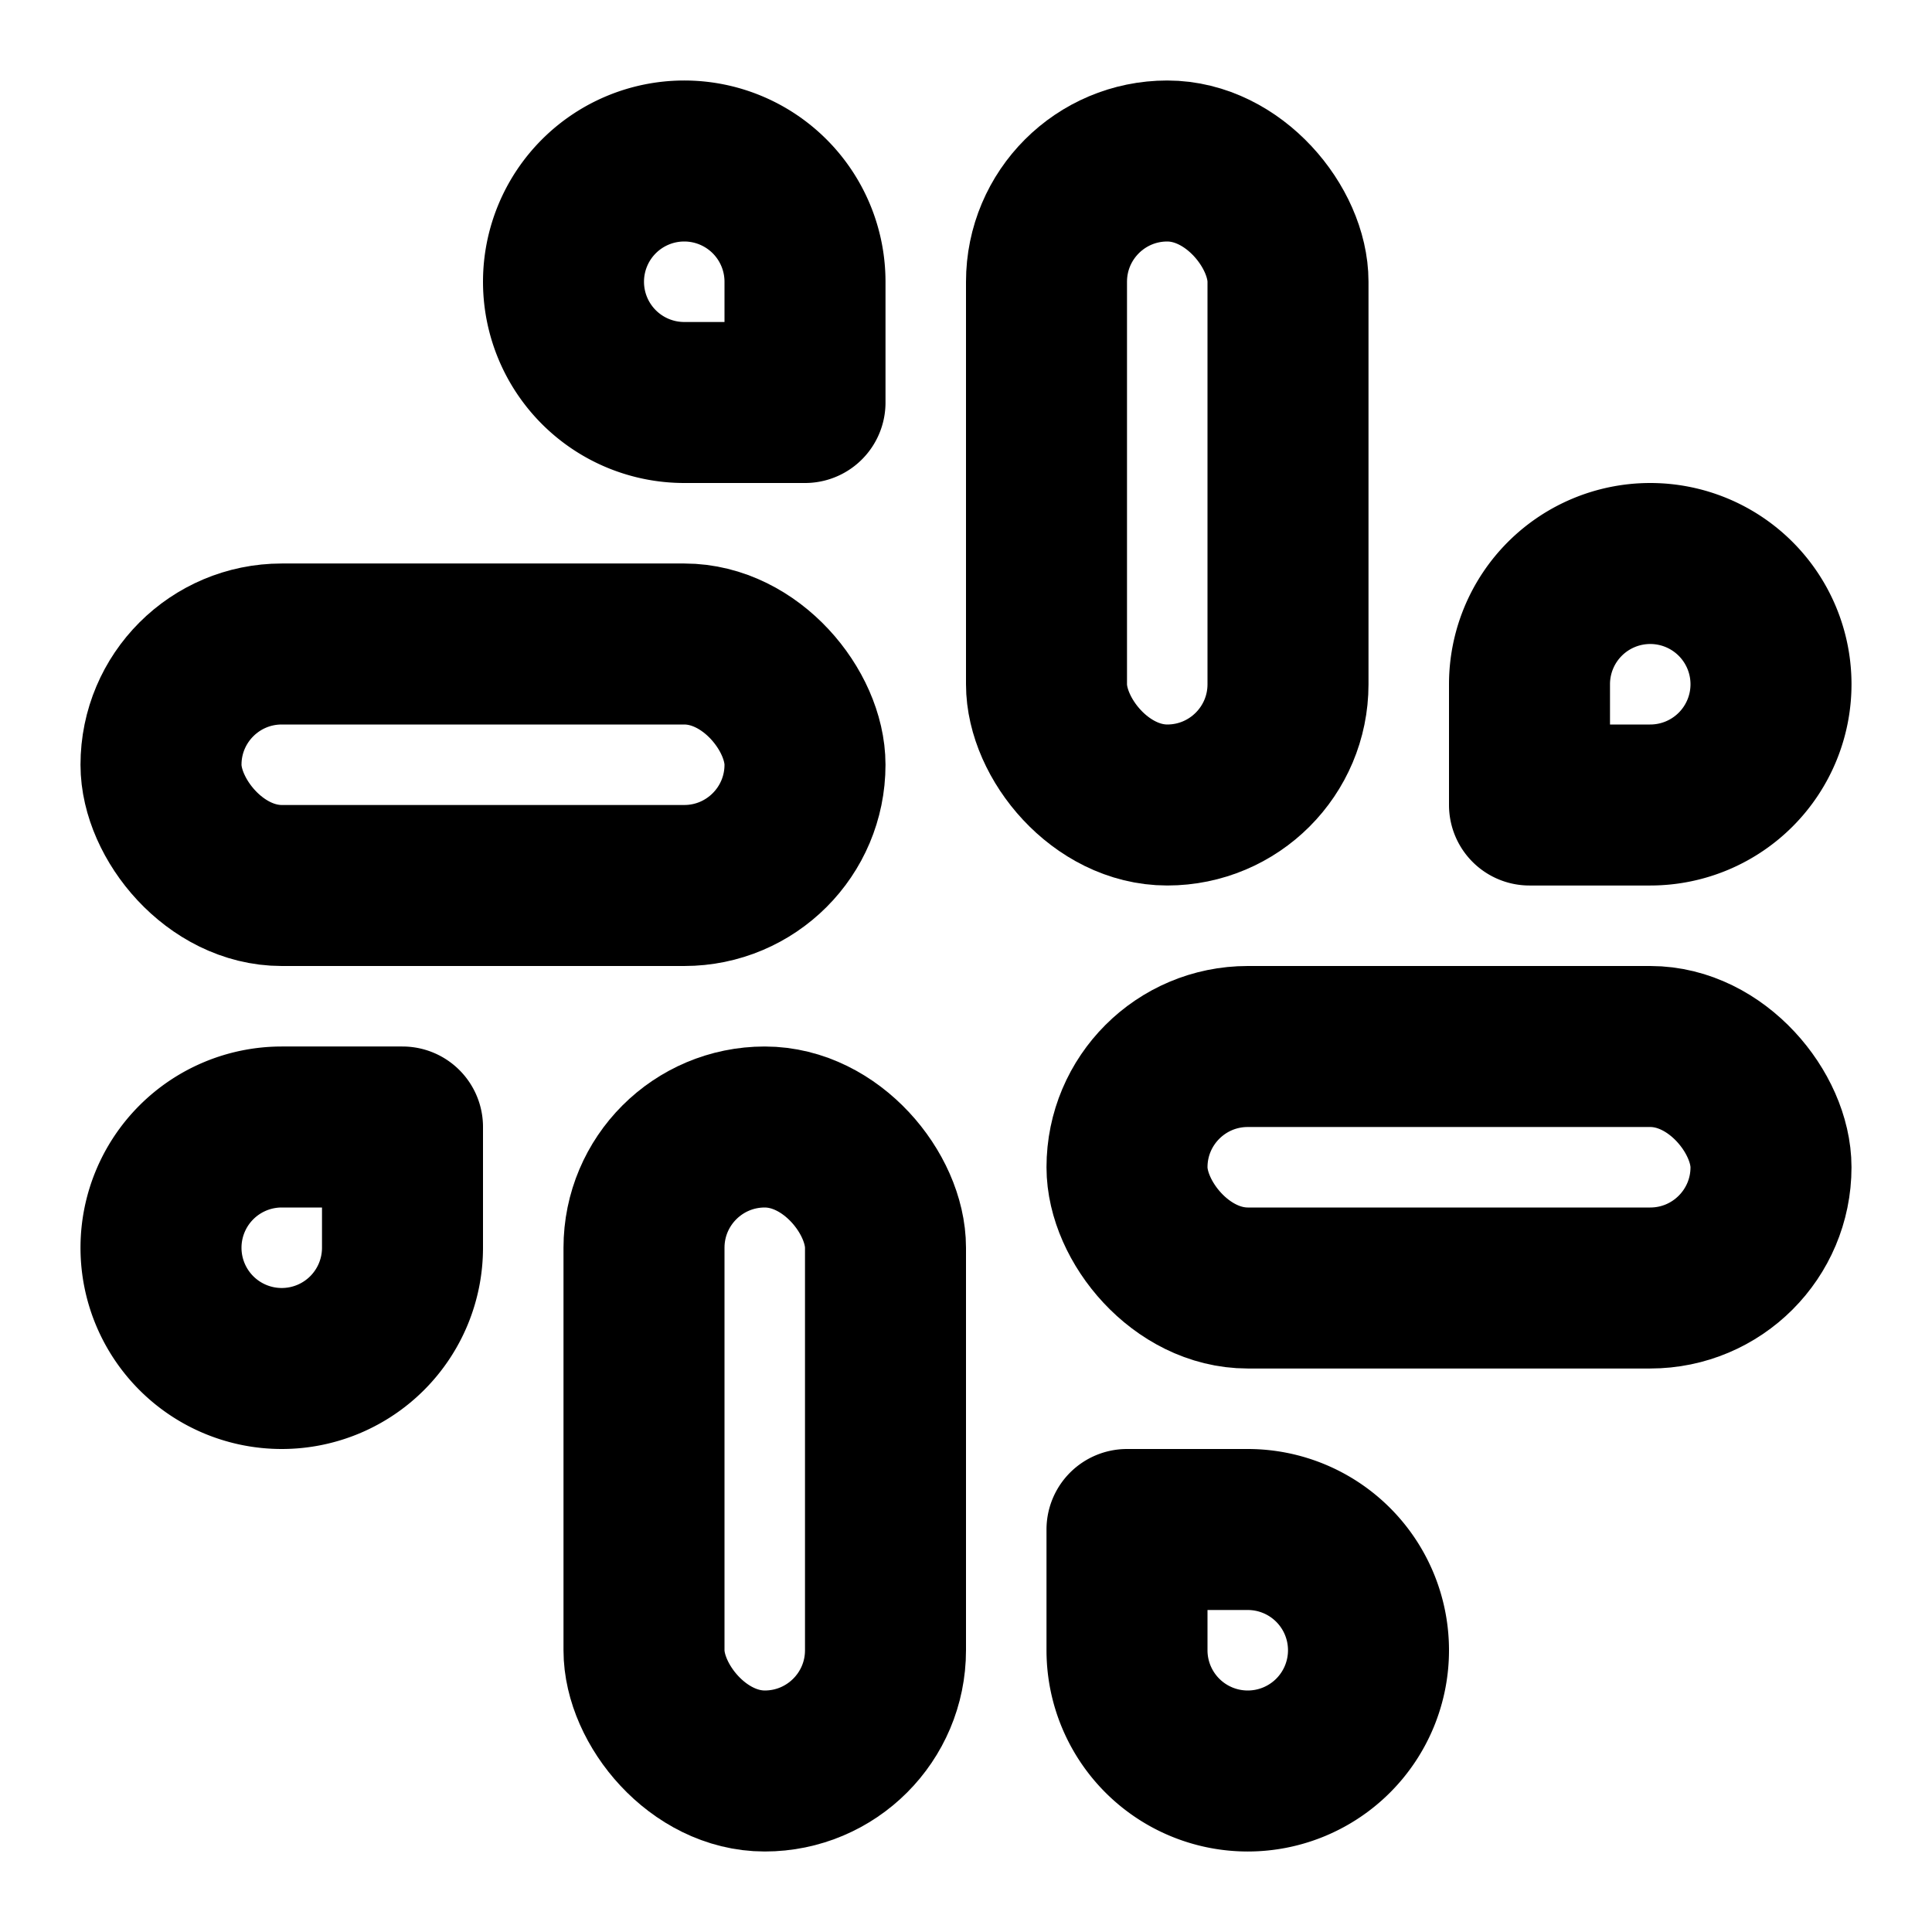
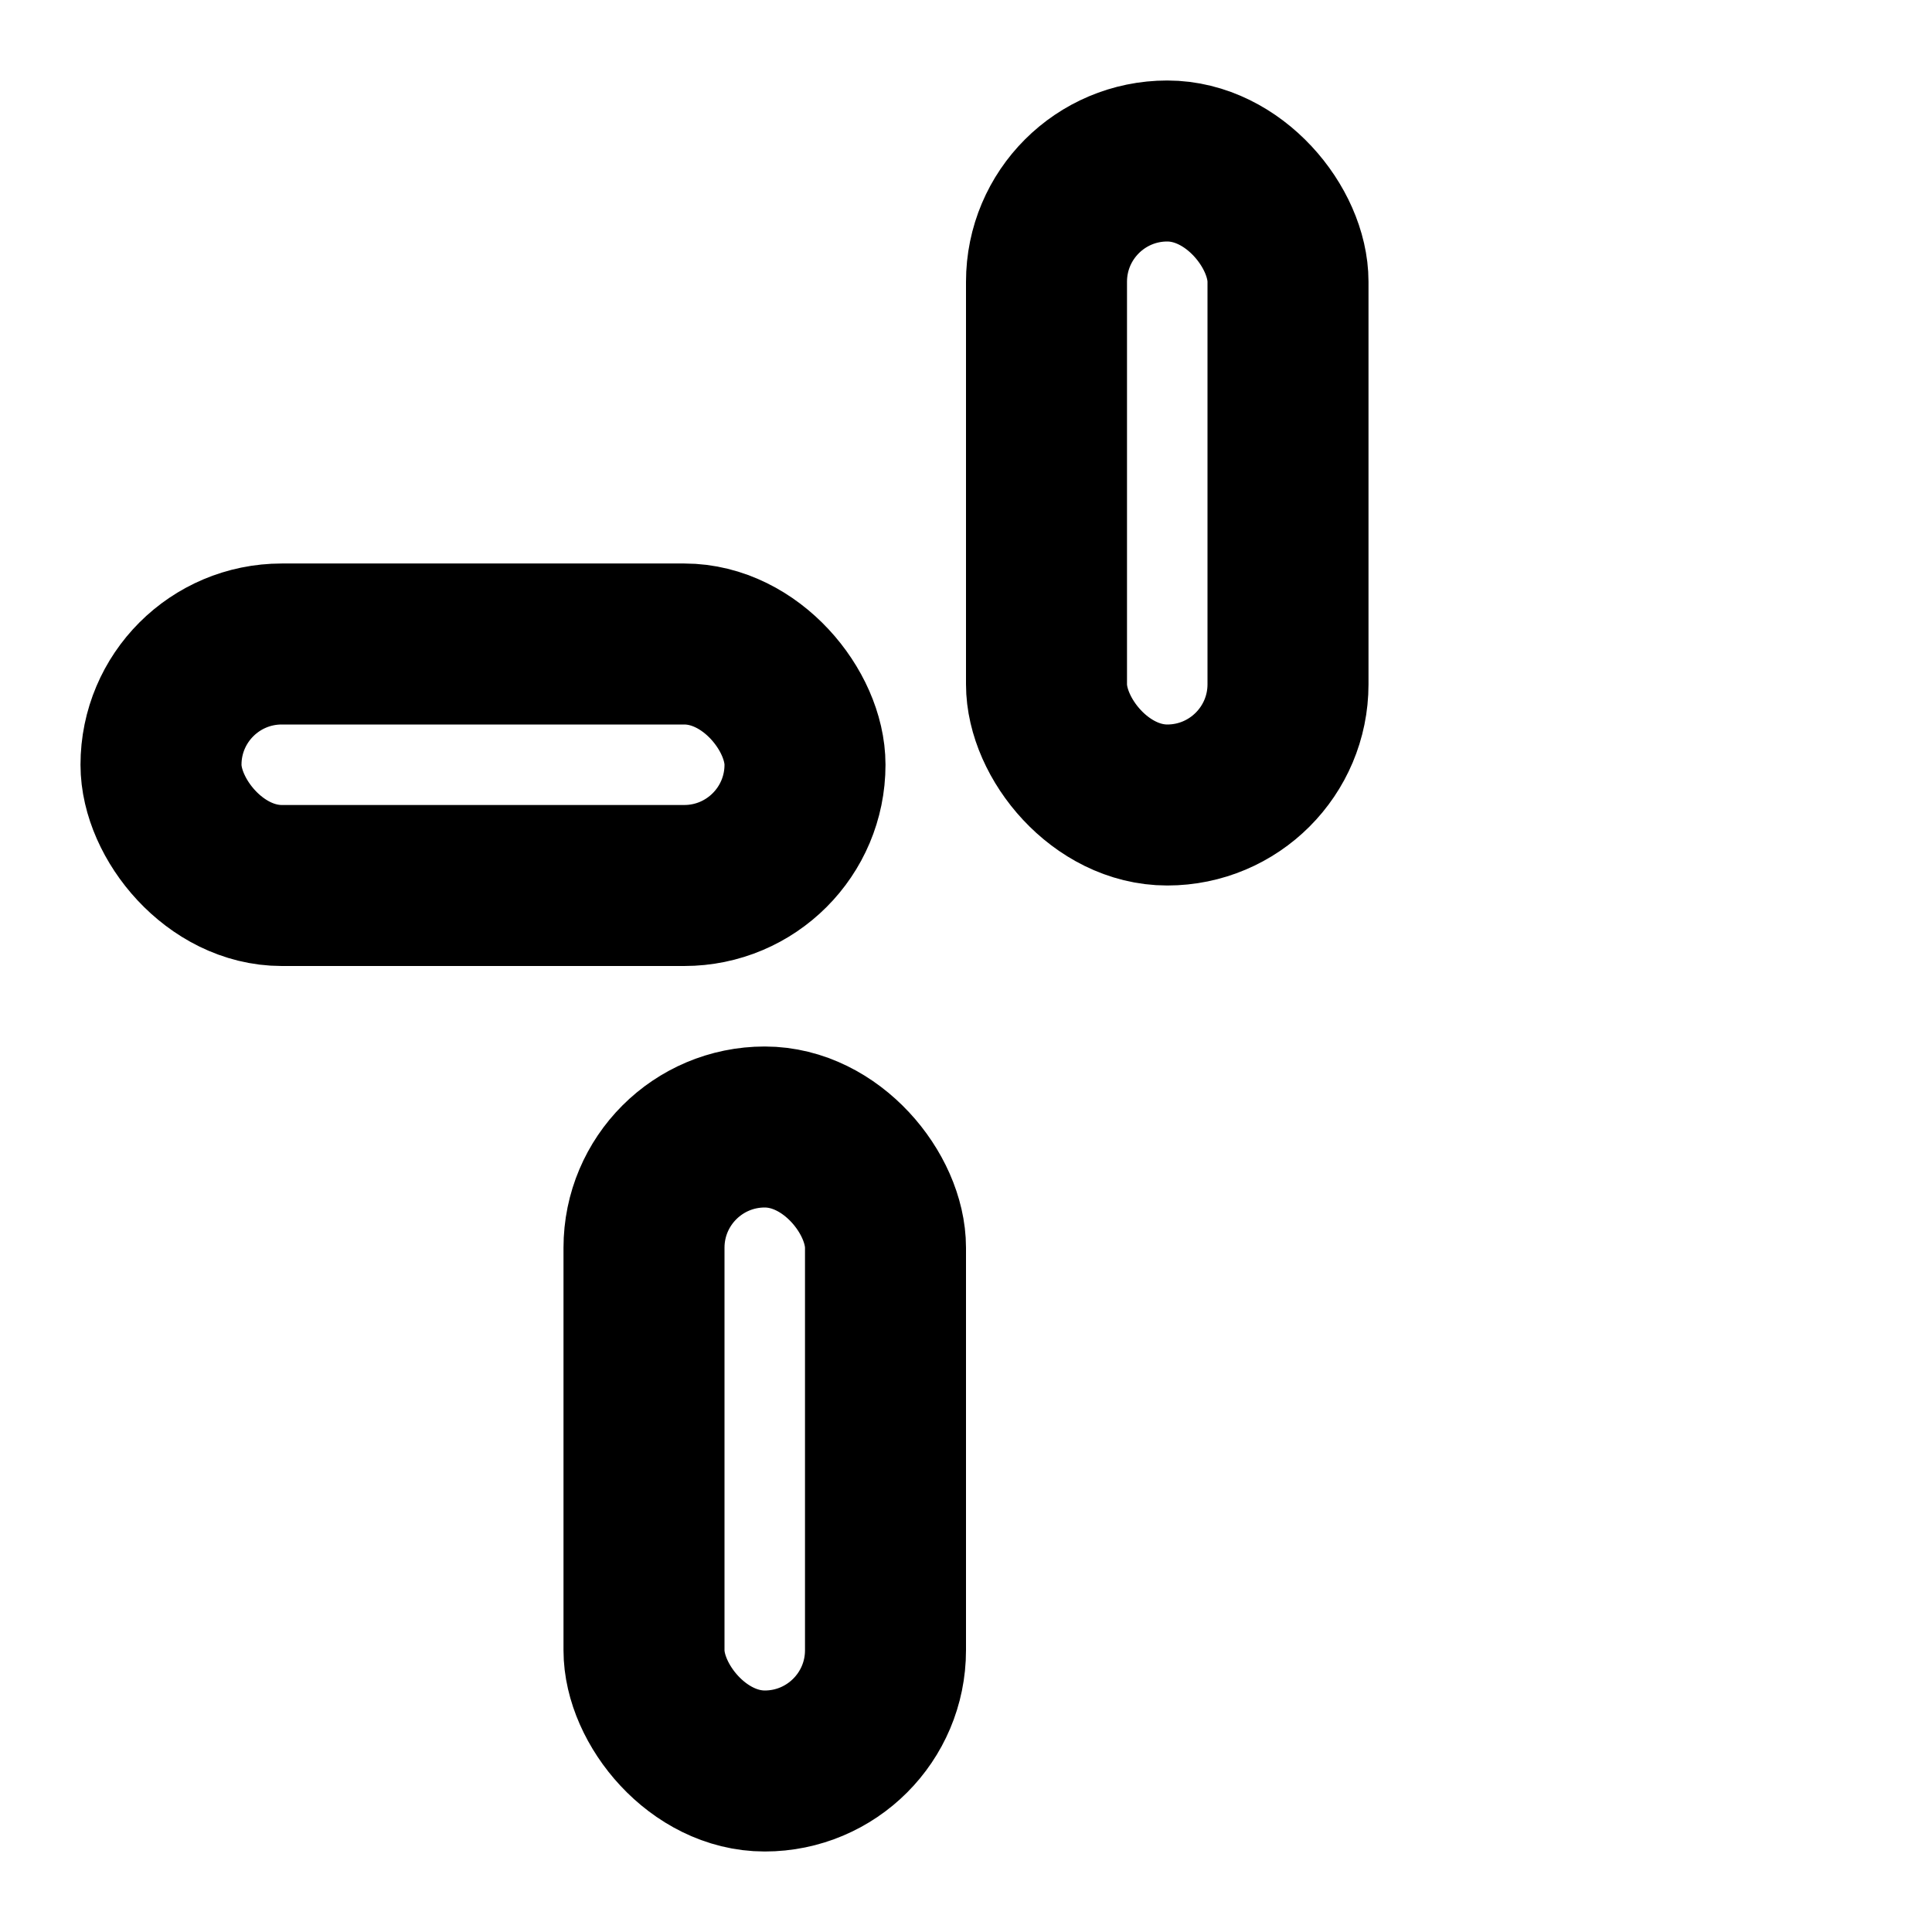
<svg xmlns="http://www.w3.org/2000/svg" width="24" height="24" viewBox="0 0 24 24" fill="none" stroke="#000000" stroke-width="2" stroke-linecap="round" stroke-linejoin="round">
  <rect x="13" y="2" width="3" height="8" rx="1.5" />
-   <path d="M19 8.5V10h1.5A1.5 1.5 0 1019 8.5" />
  <rect x="8" y="14" width="3" height="8" rx="1.5" />
-   <path d="M5 15.5V14H3.5A1.5 1.5 0 105 15.5" />
-   <rect x="14" y="13" width="8" height="3" rx="1.5" />
-   <path d="M15.5 19H14v1.5a1.5 1.5 0 101.5-1.5" />
  <rect x="2" y="8" width="8" height="3" rx="1.5" />
-   <path d="M8.5 5H10V3.5A1.5 1.5 0 108.5 5" />
</svg>